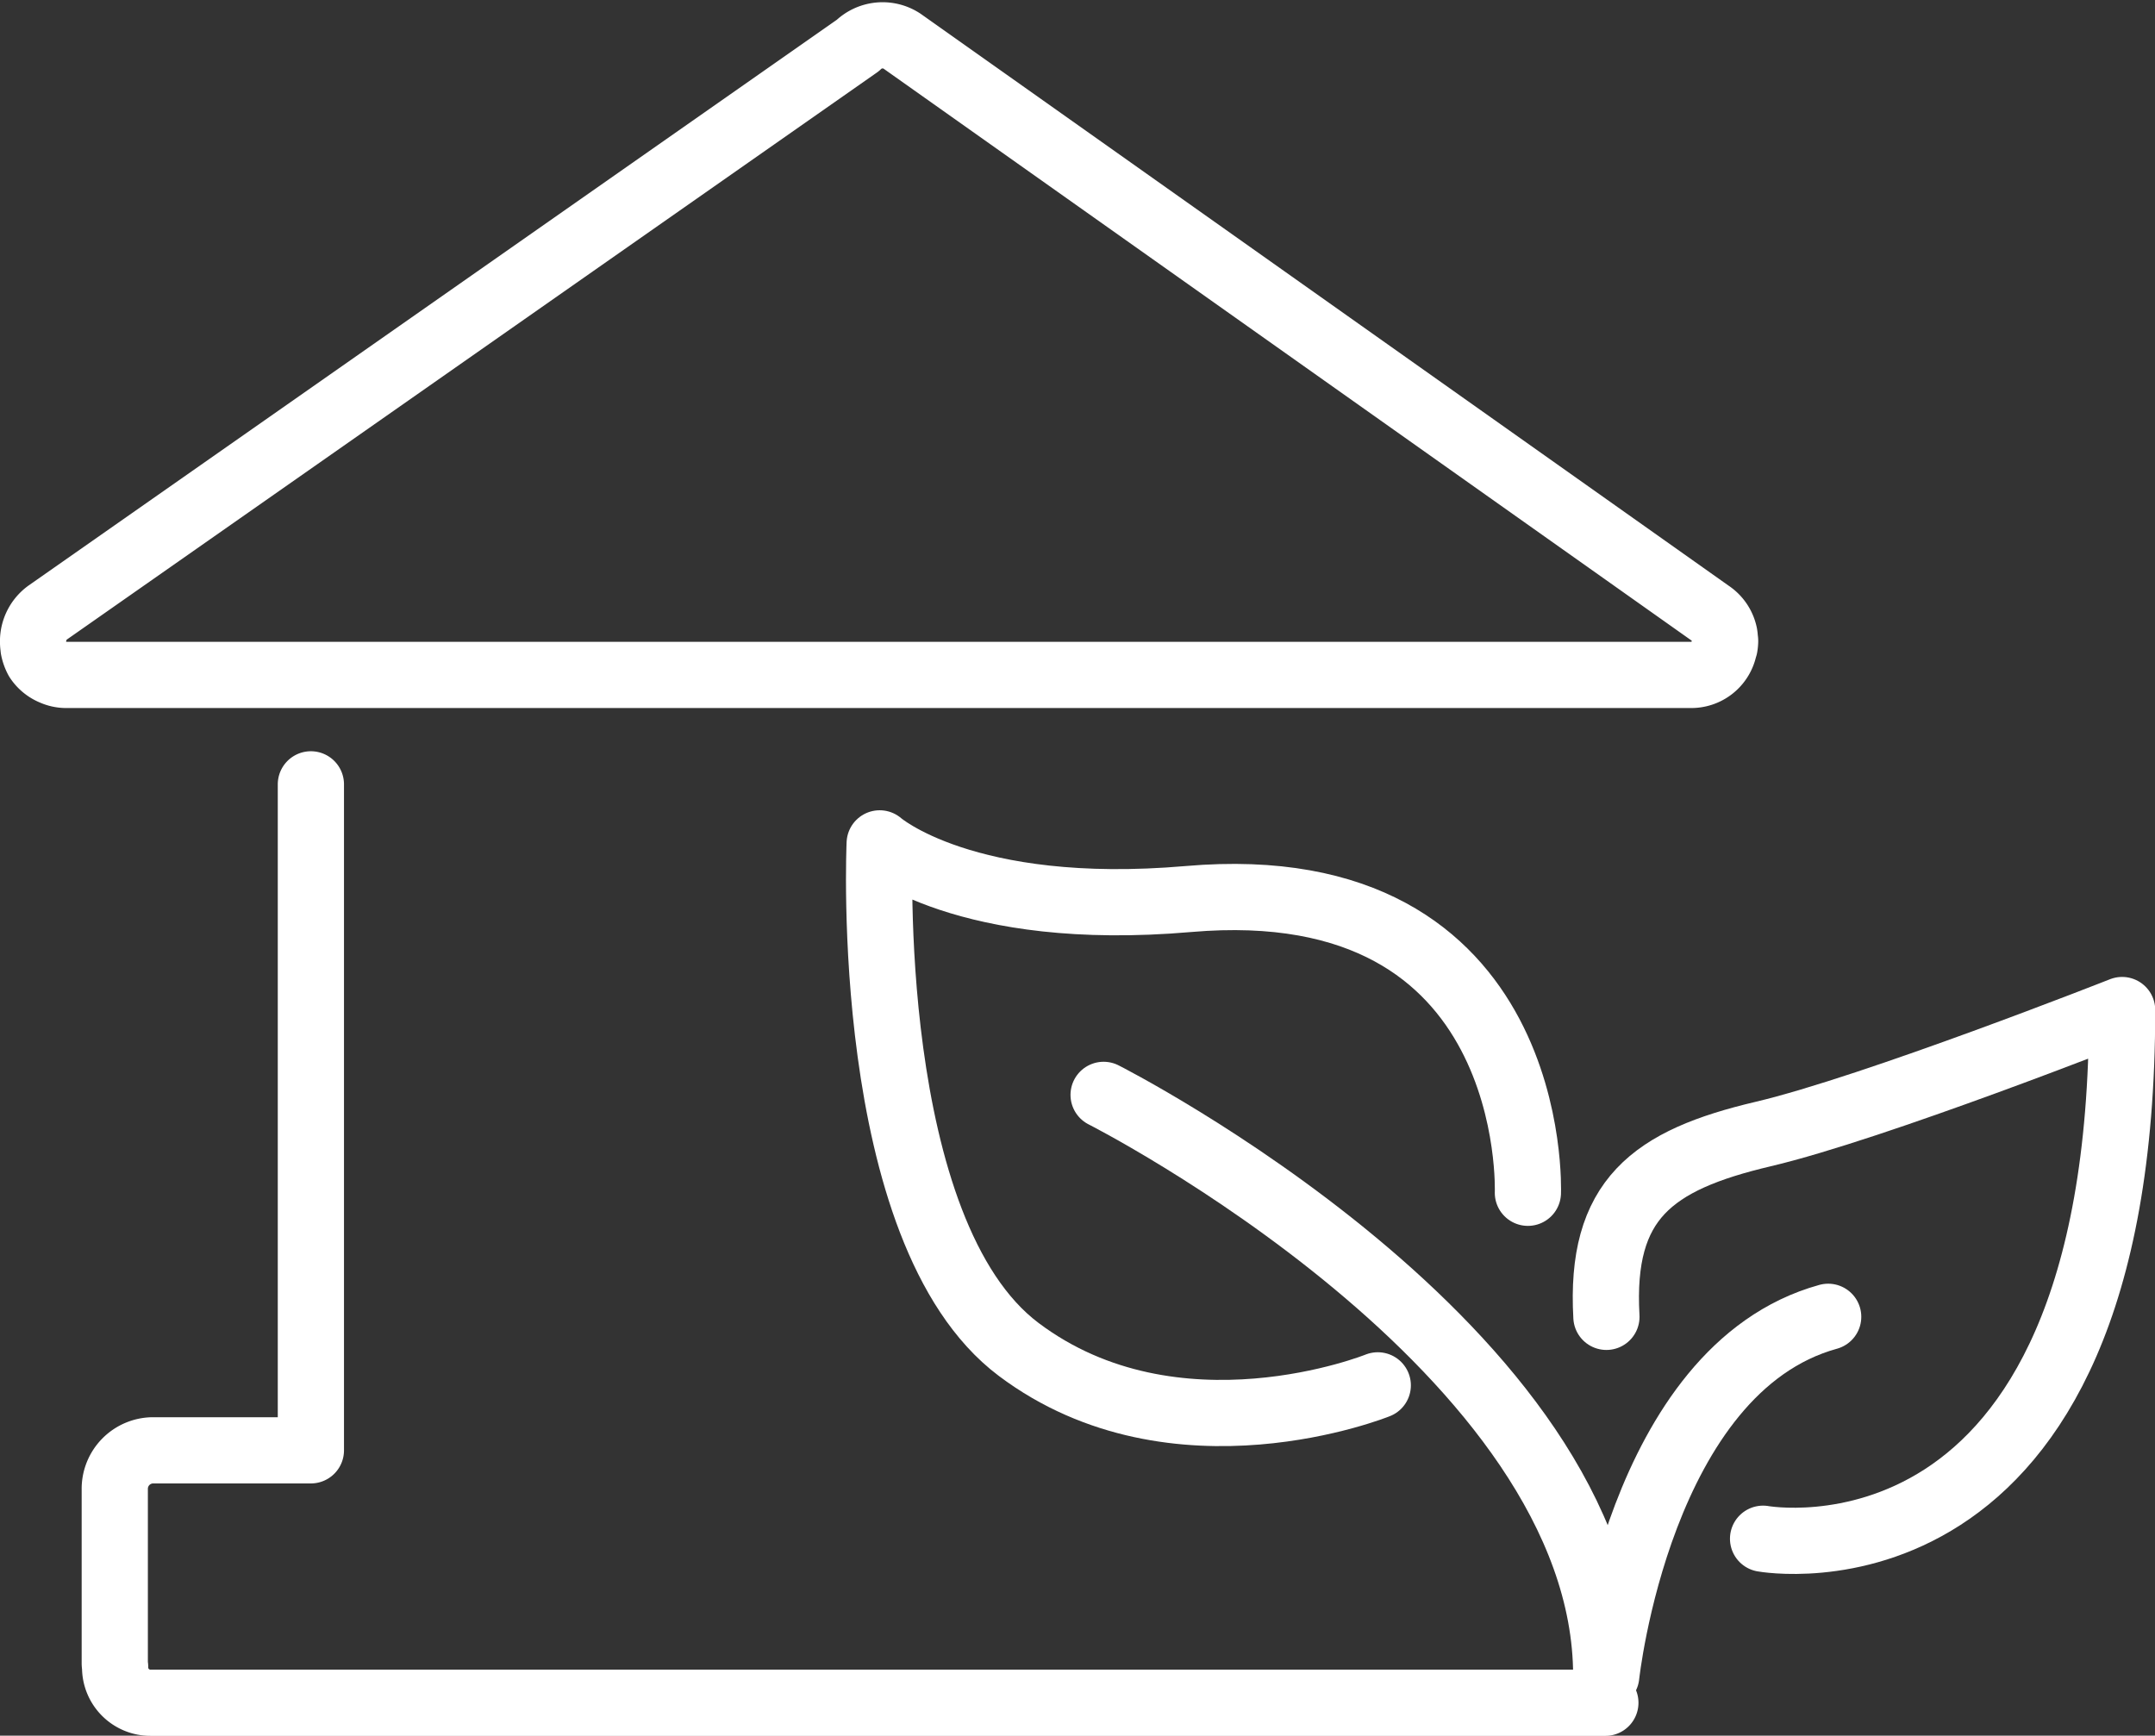
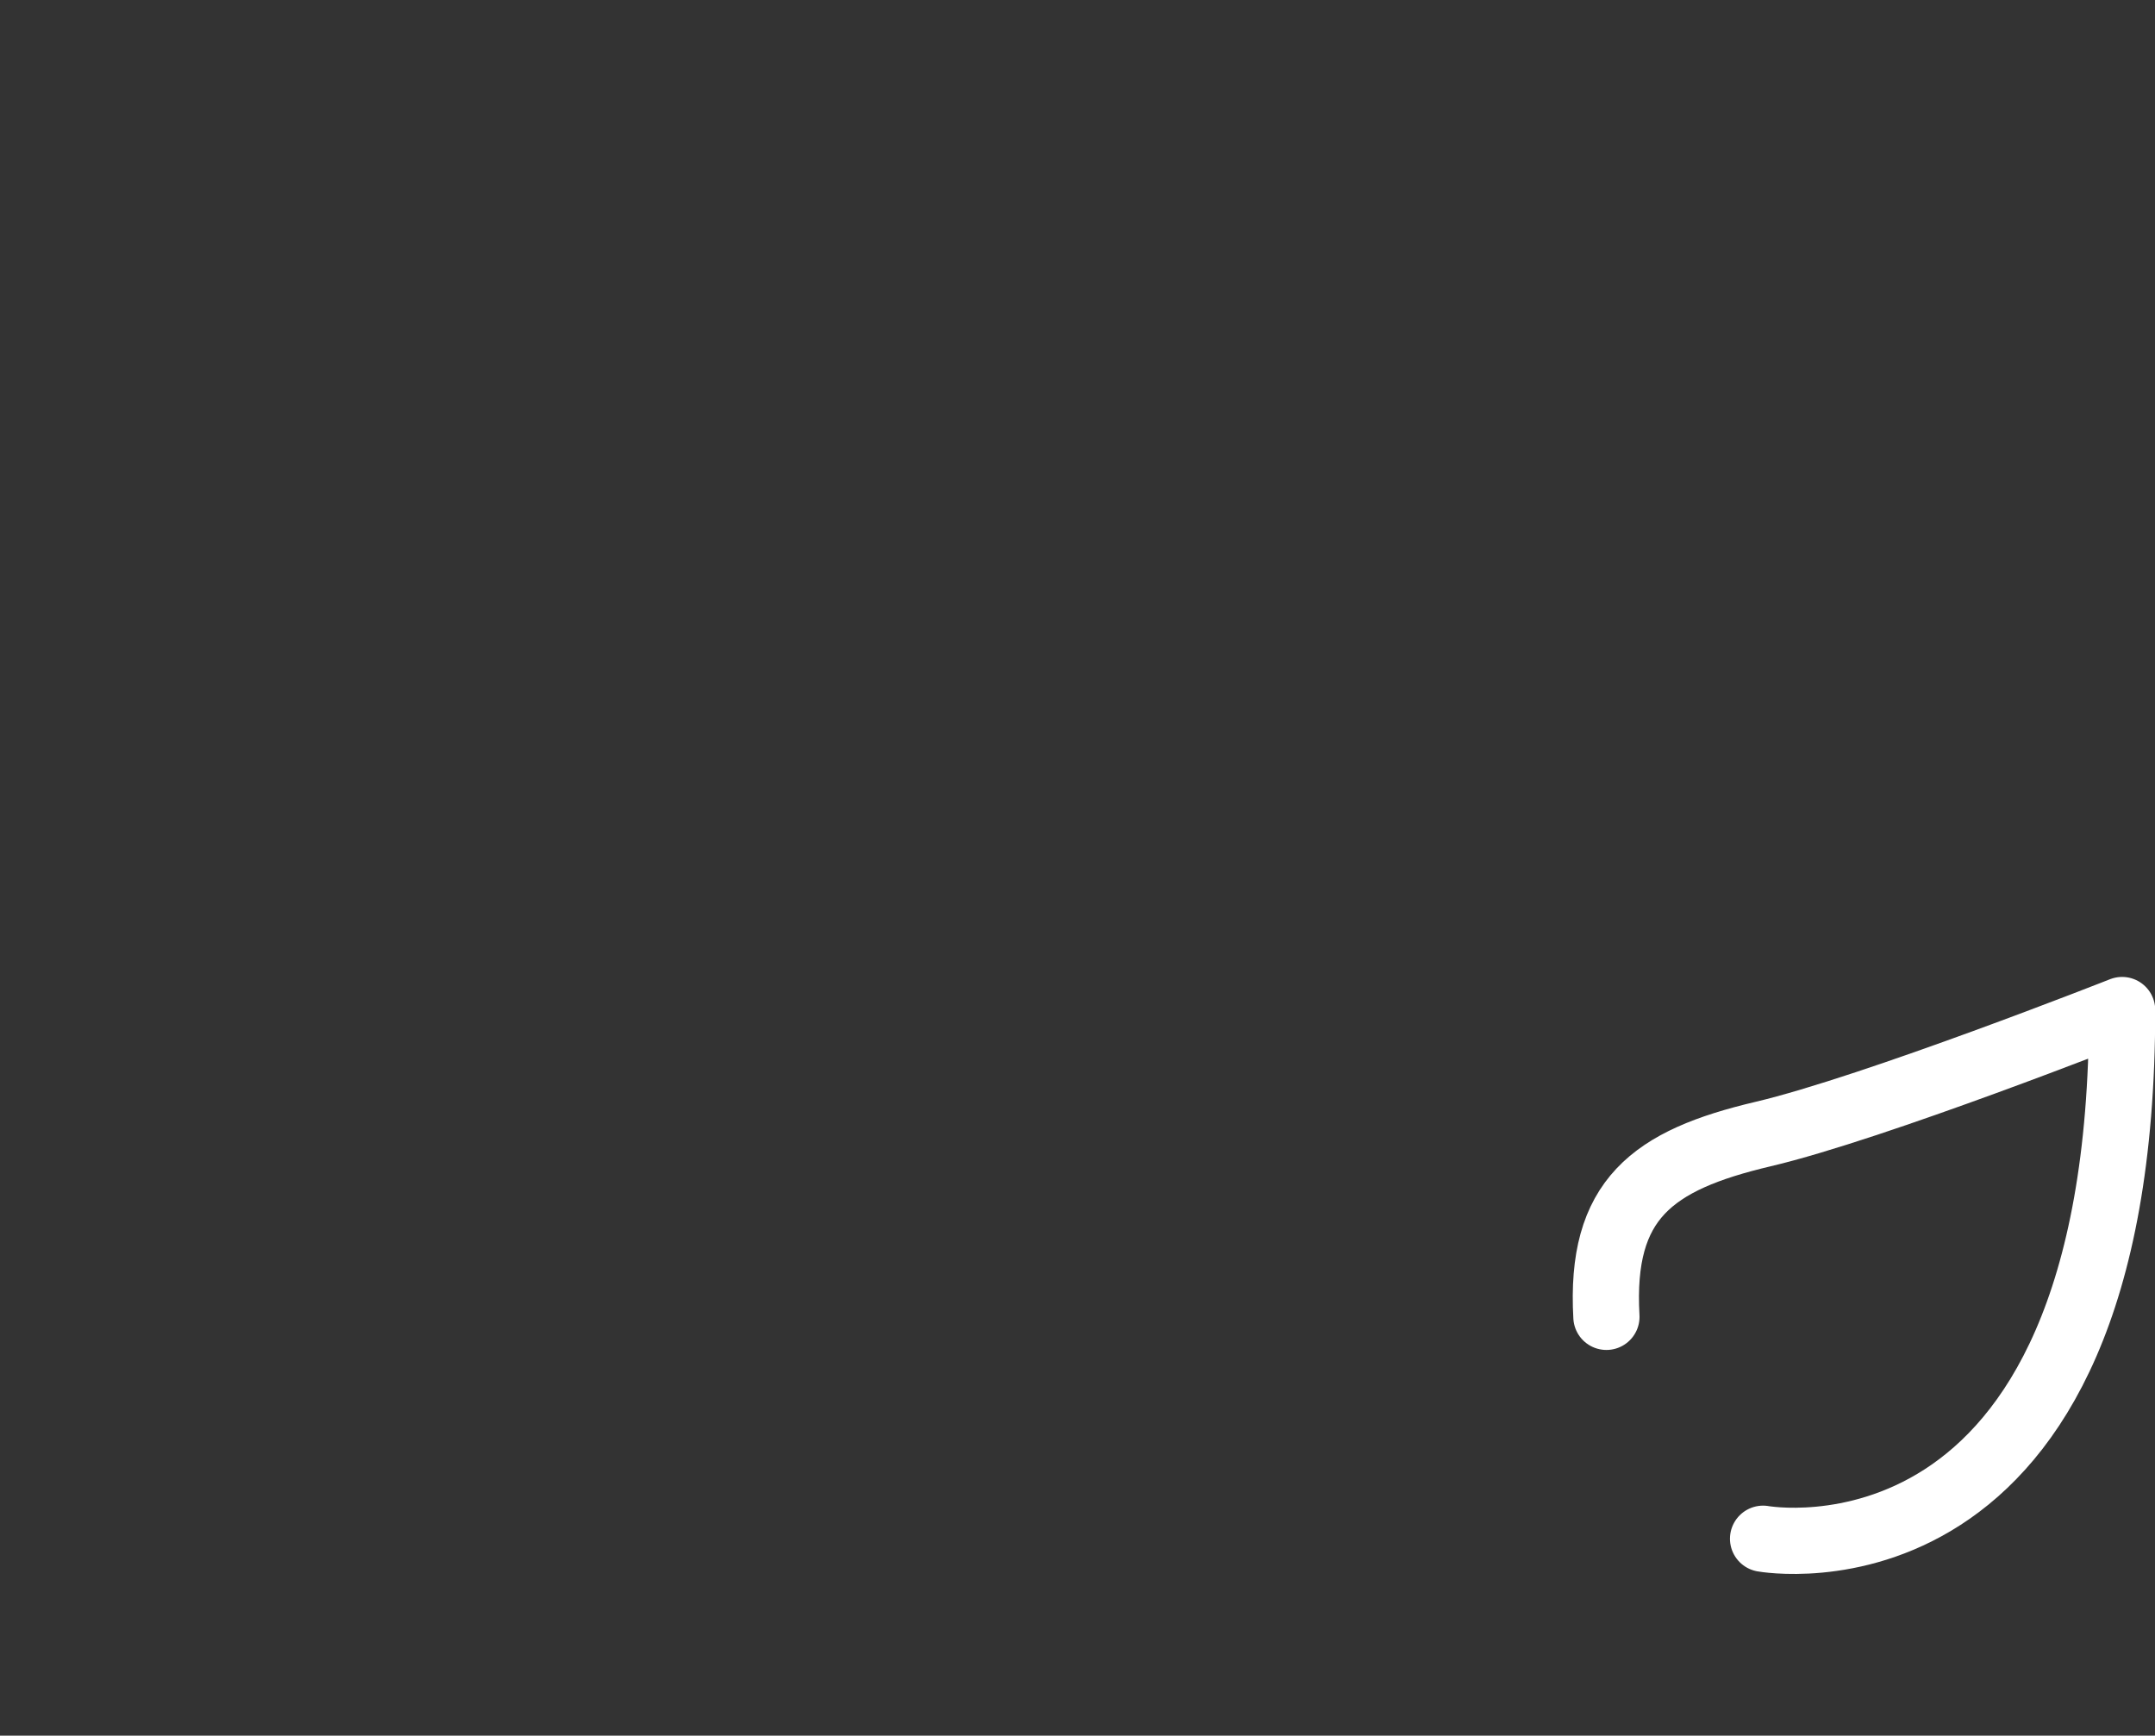
<svg xmlns="http://www.w3.org/2000/svg" width="48.821" height="39.323" viewBox="0 0 48.821 39.323">
  <rect x="0" y="0" width="48.821" height="39.323" fill="#333333" stroke="none" />
  <defs>
    <style>.a{fill:none;stroke:#fff;stroke-linecap:round;stroke-linejoin:round;stroke-width:1.5px;}</style>
  </defs>
  <g transform="translate(-888.25 -1993.197)">
    <g transform="translate(908.166 2012.304)">
-       <path class="a" d="M29.473,23.171S40.86,28.939,40.86,36.333c0,0,.74-6.951,5.028-8.134" transform="translate(-24.387 -17.473)" />
      <path class="a" d="M75.3,28.007s8.134,1.479,8.134-11.978c0,0-5.62,2.218-8.134,2.81s-3.7,1.479-3.549,4.141" transform="translate(-55.274 -12.253)" />
-       <path class="a" d="M25.276,9.916s.288-7.345-7.69-6.655C12.523,3.7,10.591,2,10.591,2s-.4,8.8,3.15,11.466,8.134.813,8.134.813" transform="translate(-10.578 -2)" />
    </g>
    <g transform="translate(889 1994)">
-       <path class="a" d="M1713.429,1116.44v15.088h-3.557l-.011,0-.013,0a.872.872,0,0,0-.862.884v3.946a.6.6,0,0,0,.008.073v.016a.8.8,0,0,0,.8.8h32.961" transform="translate(-1707.136 -1099.473)" />
-       <path class="a" d="M1745.33,1112.16a.815.815,0,0,0,.012-.117v-.013c0-.022-.007-.045-.007-.066a.693.693,0,0,0-.009-.079.765.765,0,0,0-.328-.486l-18.305-12.957a.8.8,0,0,0-1,.1l-18.36,12.852a.805.805,0,0,0-.324.64v.018a.839.839,0,0,0,.012.135l0,.015a.871.871,0,0,0,.088.248.761.761,0,0,0,.348.287.738.738,0,0,0,.308.065h36.809a.758.758,0,0,0,.748-.629Z" transform="translate(-1707.01 -1098.314)" />
-     </g>
+       </g>
  </g>
</svg>